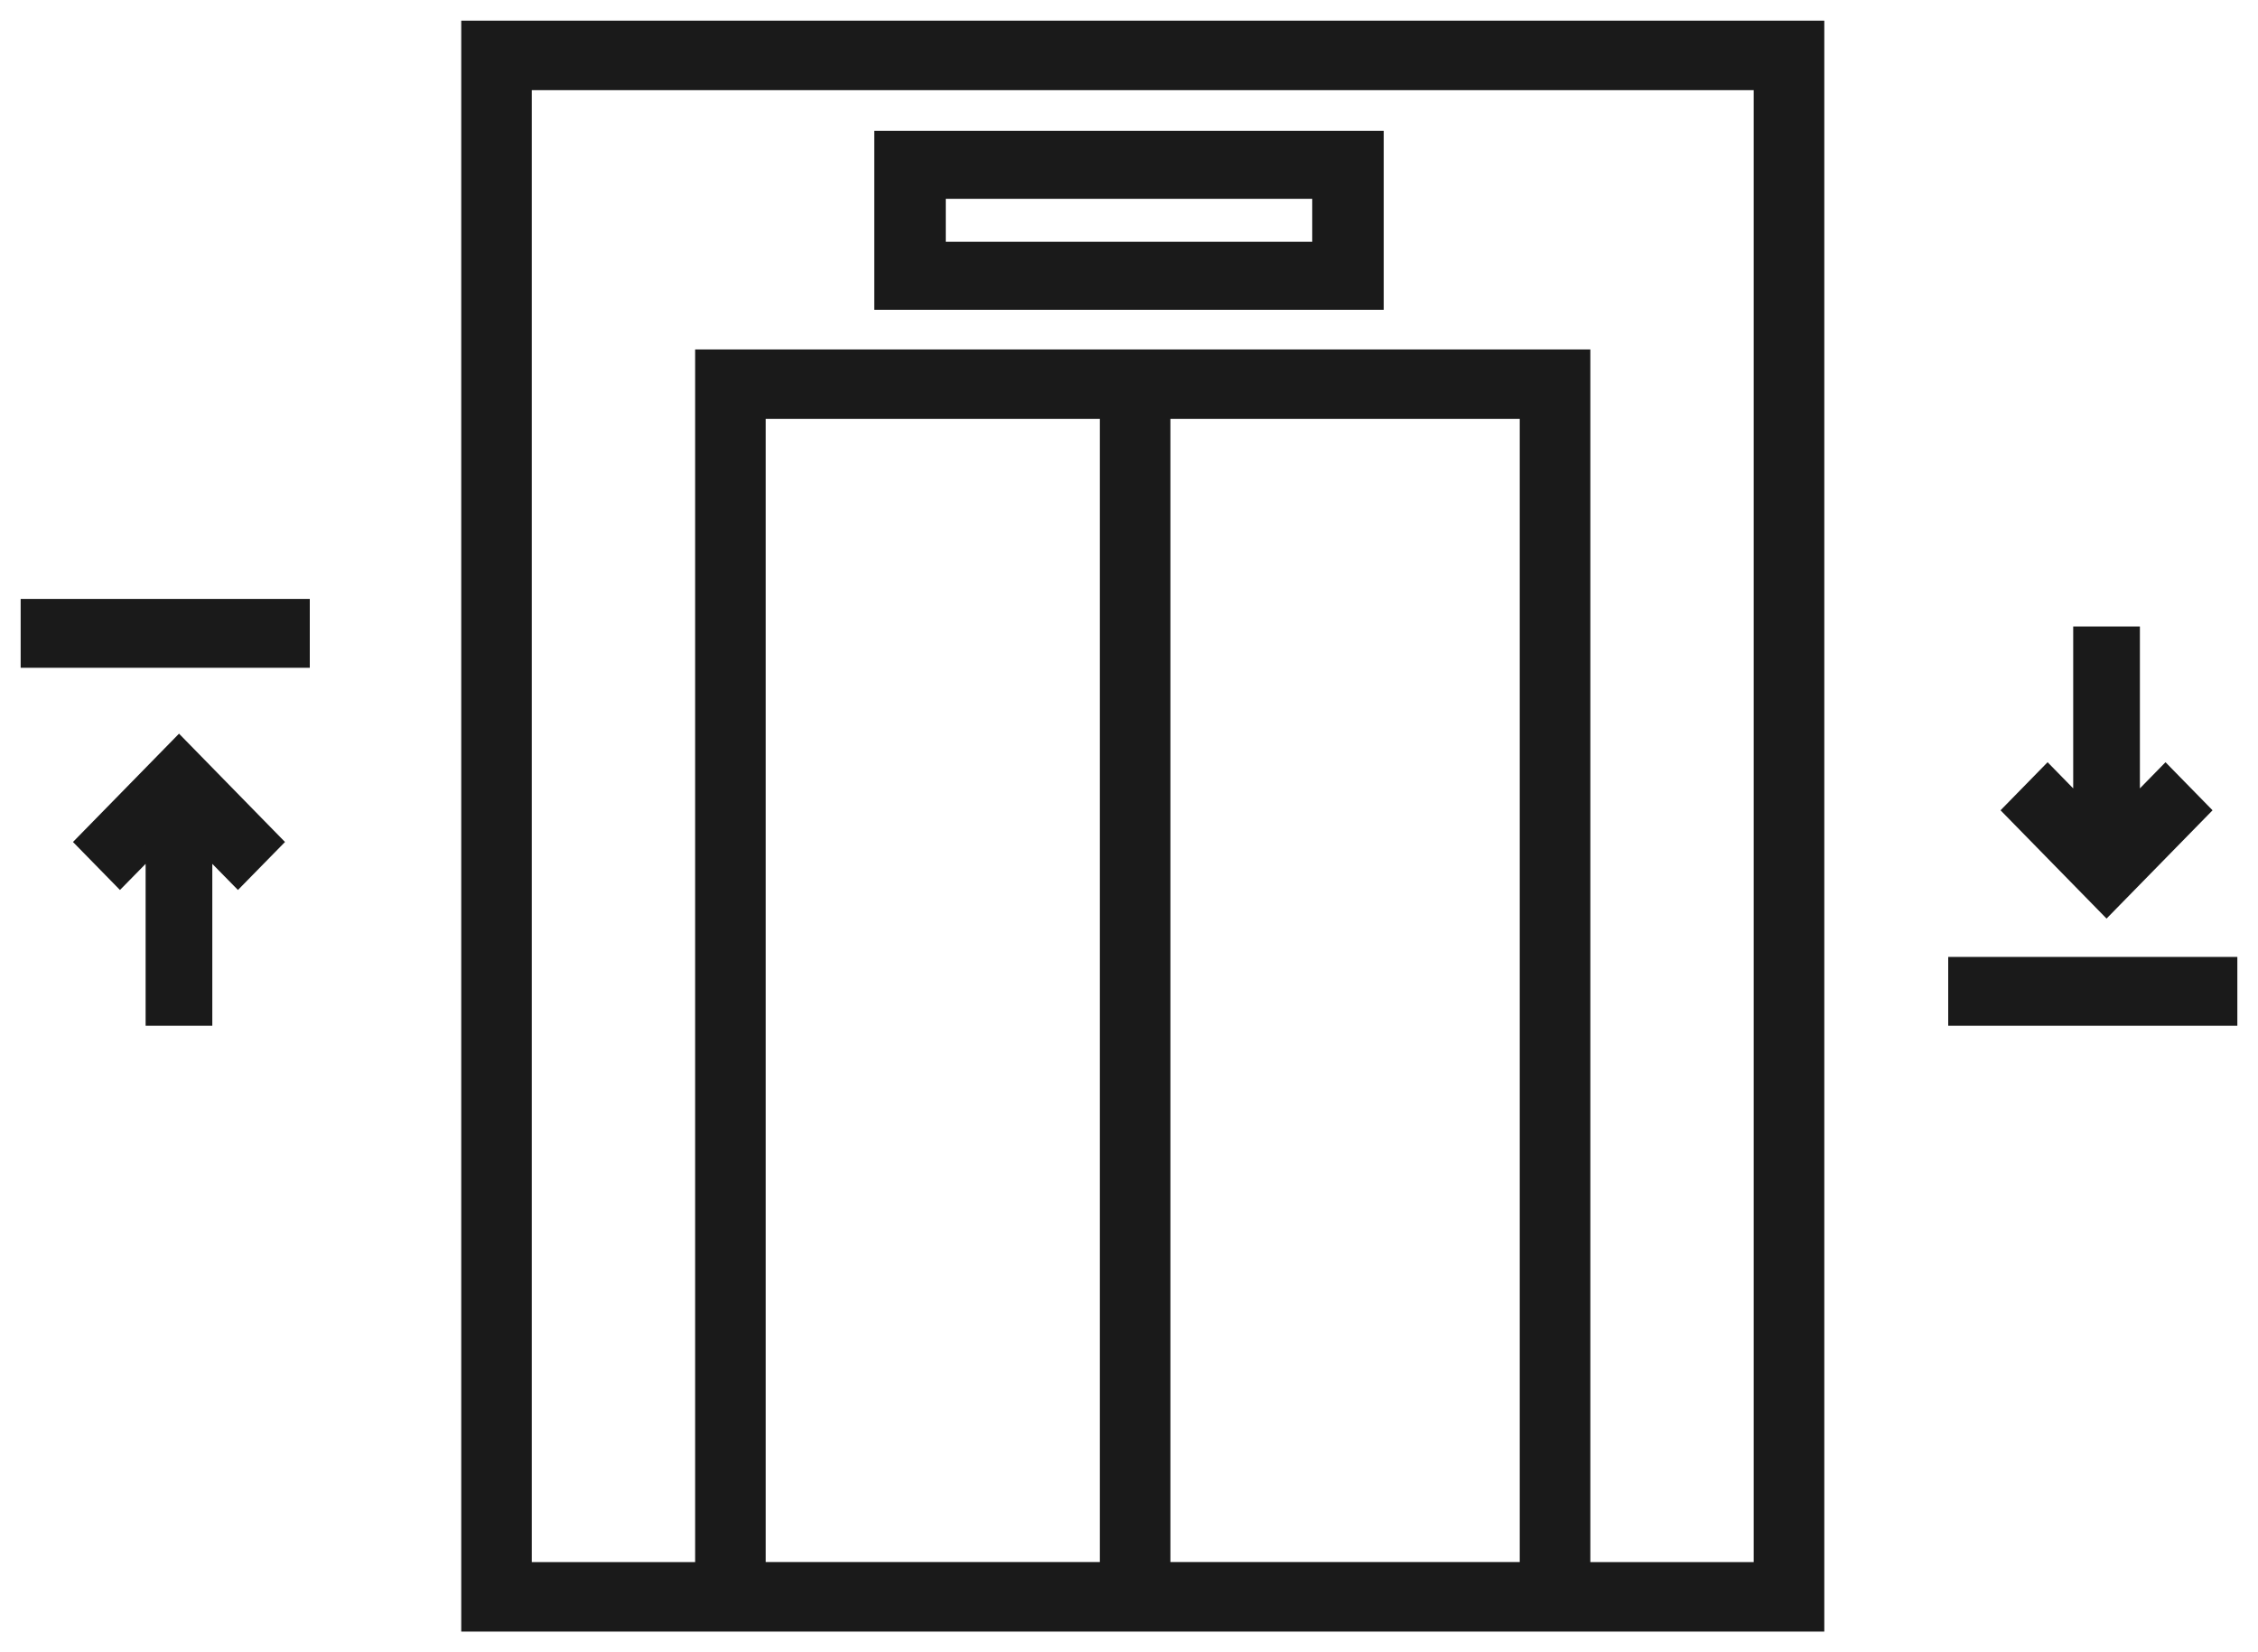
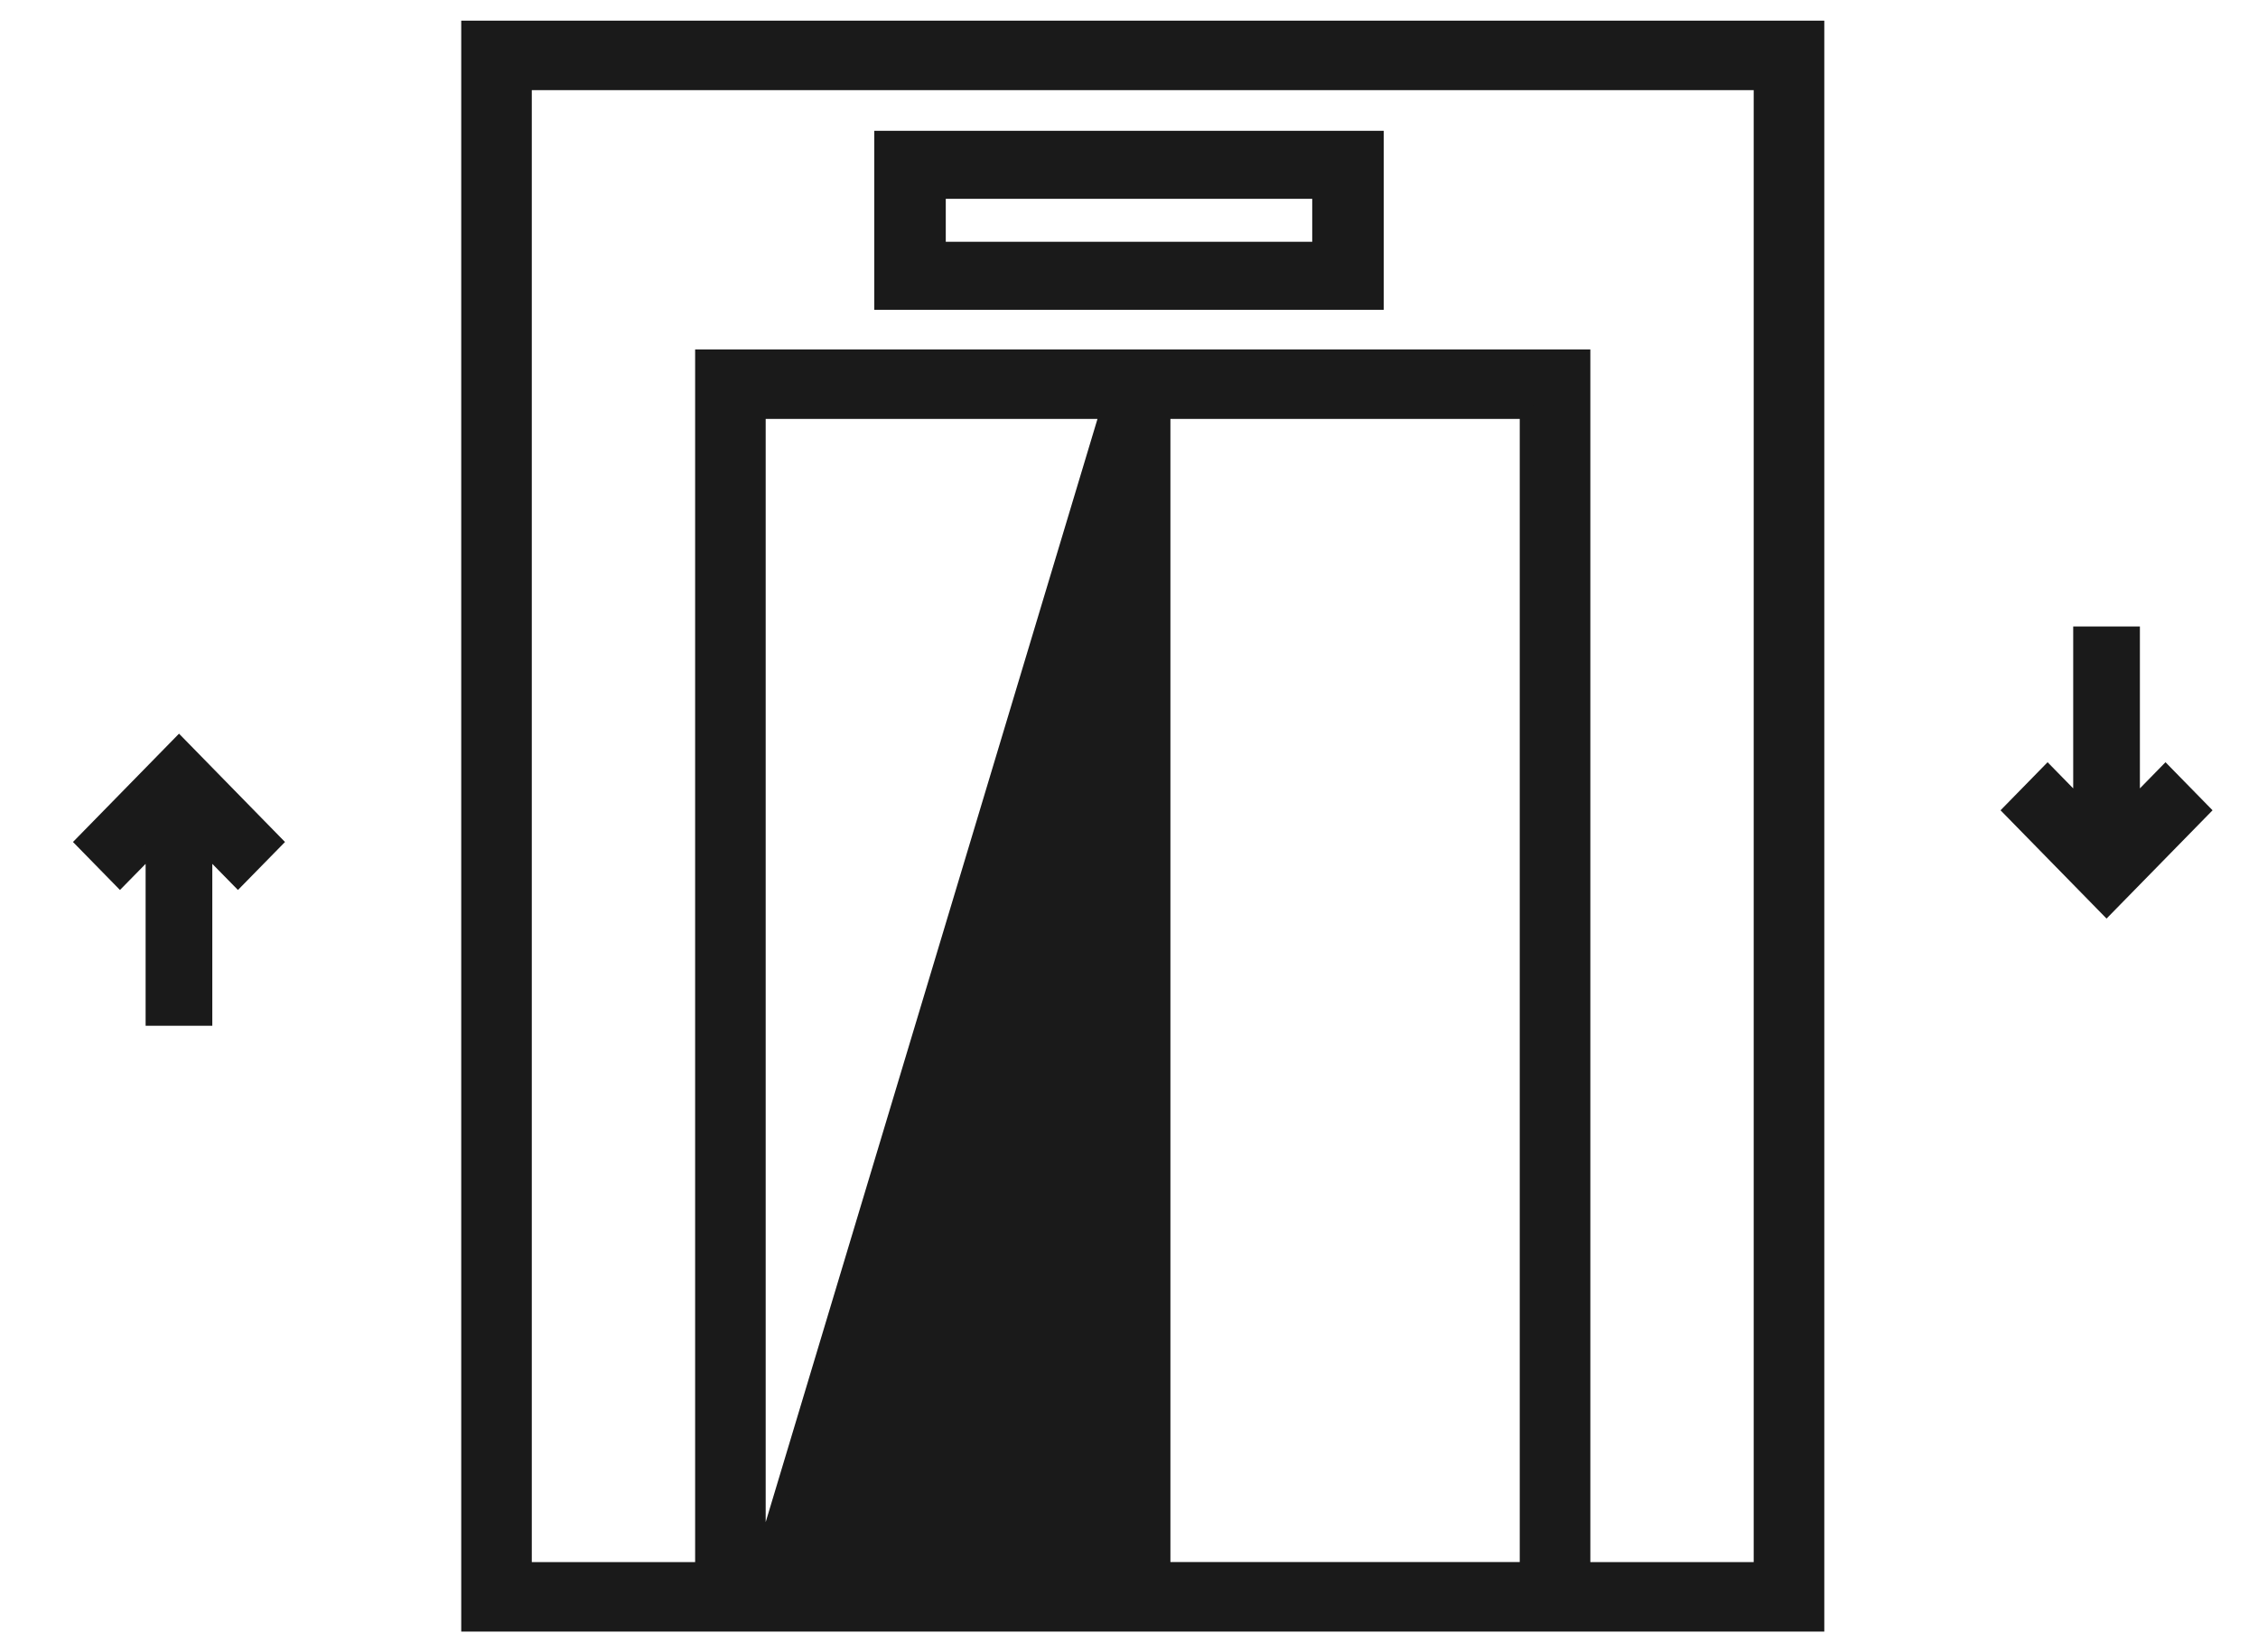
<svg xmlns="http://www.w3.org/2000/svg" width="82px" height="60px" viewBox="0 0 82 60" version="1.1">
  <title>Group 7</title>
  <g id="Page-1" stroke="none" stroke-width="1" fill="none" fill-rule="evenodd">
    <g id="REAL-STATE-2" transform="translate(-22, -2851)" fill="#1A1A1A" stroke="#1A1A1A" stroke-width="0.5">
      <g id="Group-7" transform="translate(23, 2852)">
-         <path d="M16,0 L16,58 L24.494,58 L56.504,58 L65,58 L65,0 L16,0 Z M18.062,2.024 L62.936,2.024 L62.936,55.976 L56.504,55.976 L56.504,11.94 L24.494,11.94 L24.494,55.976 L18.062,55.976 L18.062,2.024 Z M41.254,55.974 L54.44,55.974 L54.44,13.962 L41.254,13.962 L41.254,55.974 Z M26.556,55.974 L39.192,55.974 L39.192,13.962 L26.556,13.962 L26.556,55.974 Z" id="Fill-1" />
-         <polygon id="Fill-2" points="0 23 10 23 10 21 0 21" />
+         <path d="M16,0 L16,58 L24.494,58 L56.504,58 L65,58 L65,0 L16,0 Z M18.062,2.024 L62.936,2.024 L62.936,55.976 L56.504,55.976 L56.504,11.94 L24.494,11.94 L24.494,55.976 L18.062,55.976 L18.062,2.024 Z M41.254,55.974 L54.44,55.974 L54.44,13.962 L41.254,13.962 L41.254,55.974 Z M26.556,55.974 L39.192,13.962 L26.556,13.962 L26.556,55.974 Z" id="Fill-1" />
        <polygon id="Fill-3" points="2 29.576 3.357 30.962 4.538 29.759 4.538 36 6.46 36 6.46 29.759 7.641 30.962 9 29.576 5.501 26" />
-         <polygon id="Fill-4" points="70 36 80 36 80 34 70 34" />
        <polygon id="Fill-5" points="79 28.425 77.641 27.037 76.461 28.243 76.461 22 74.539 22 74.539 28.243 73.359 27.037 72 28.425 75.5 32" />
        <path d="M33.096,8.03 L46.904,8.03 L46.904,5.97 L33.096,5.97 L33.096,8.03 Z M31,10 L49,10 L49,4 L31,4 L31,10 Z" id="Fill-6" />
      </g>
    </g>
  </g>
</svg>